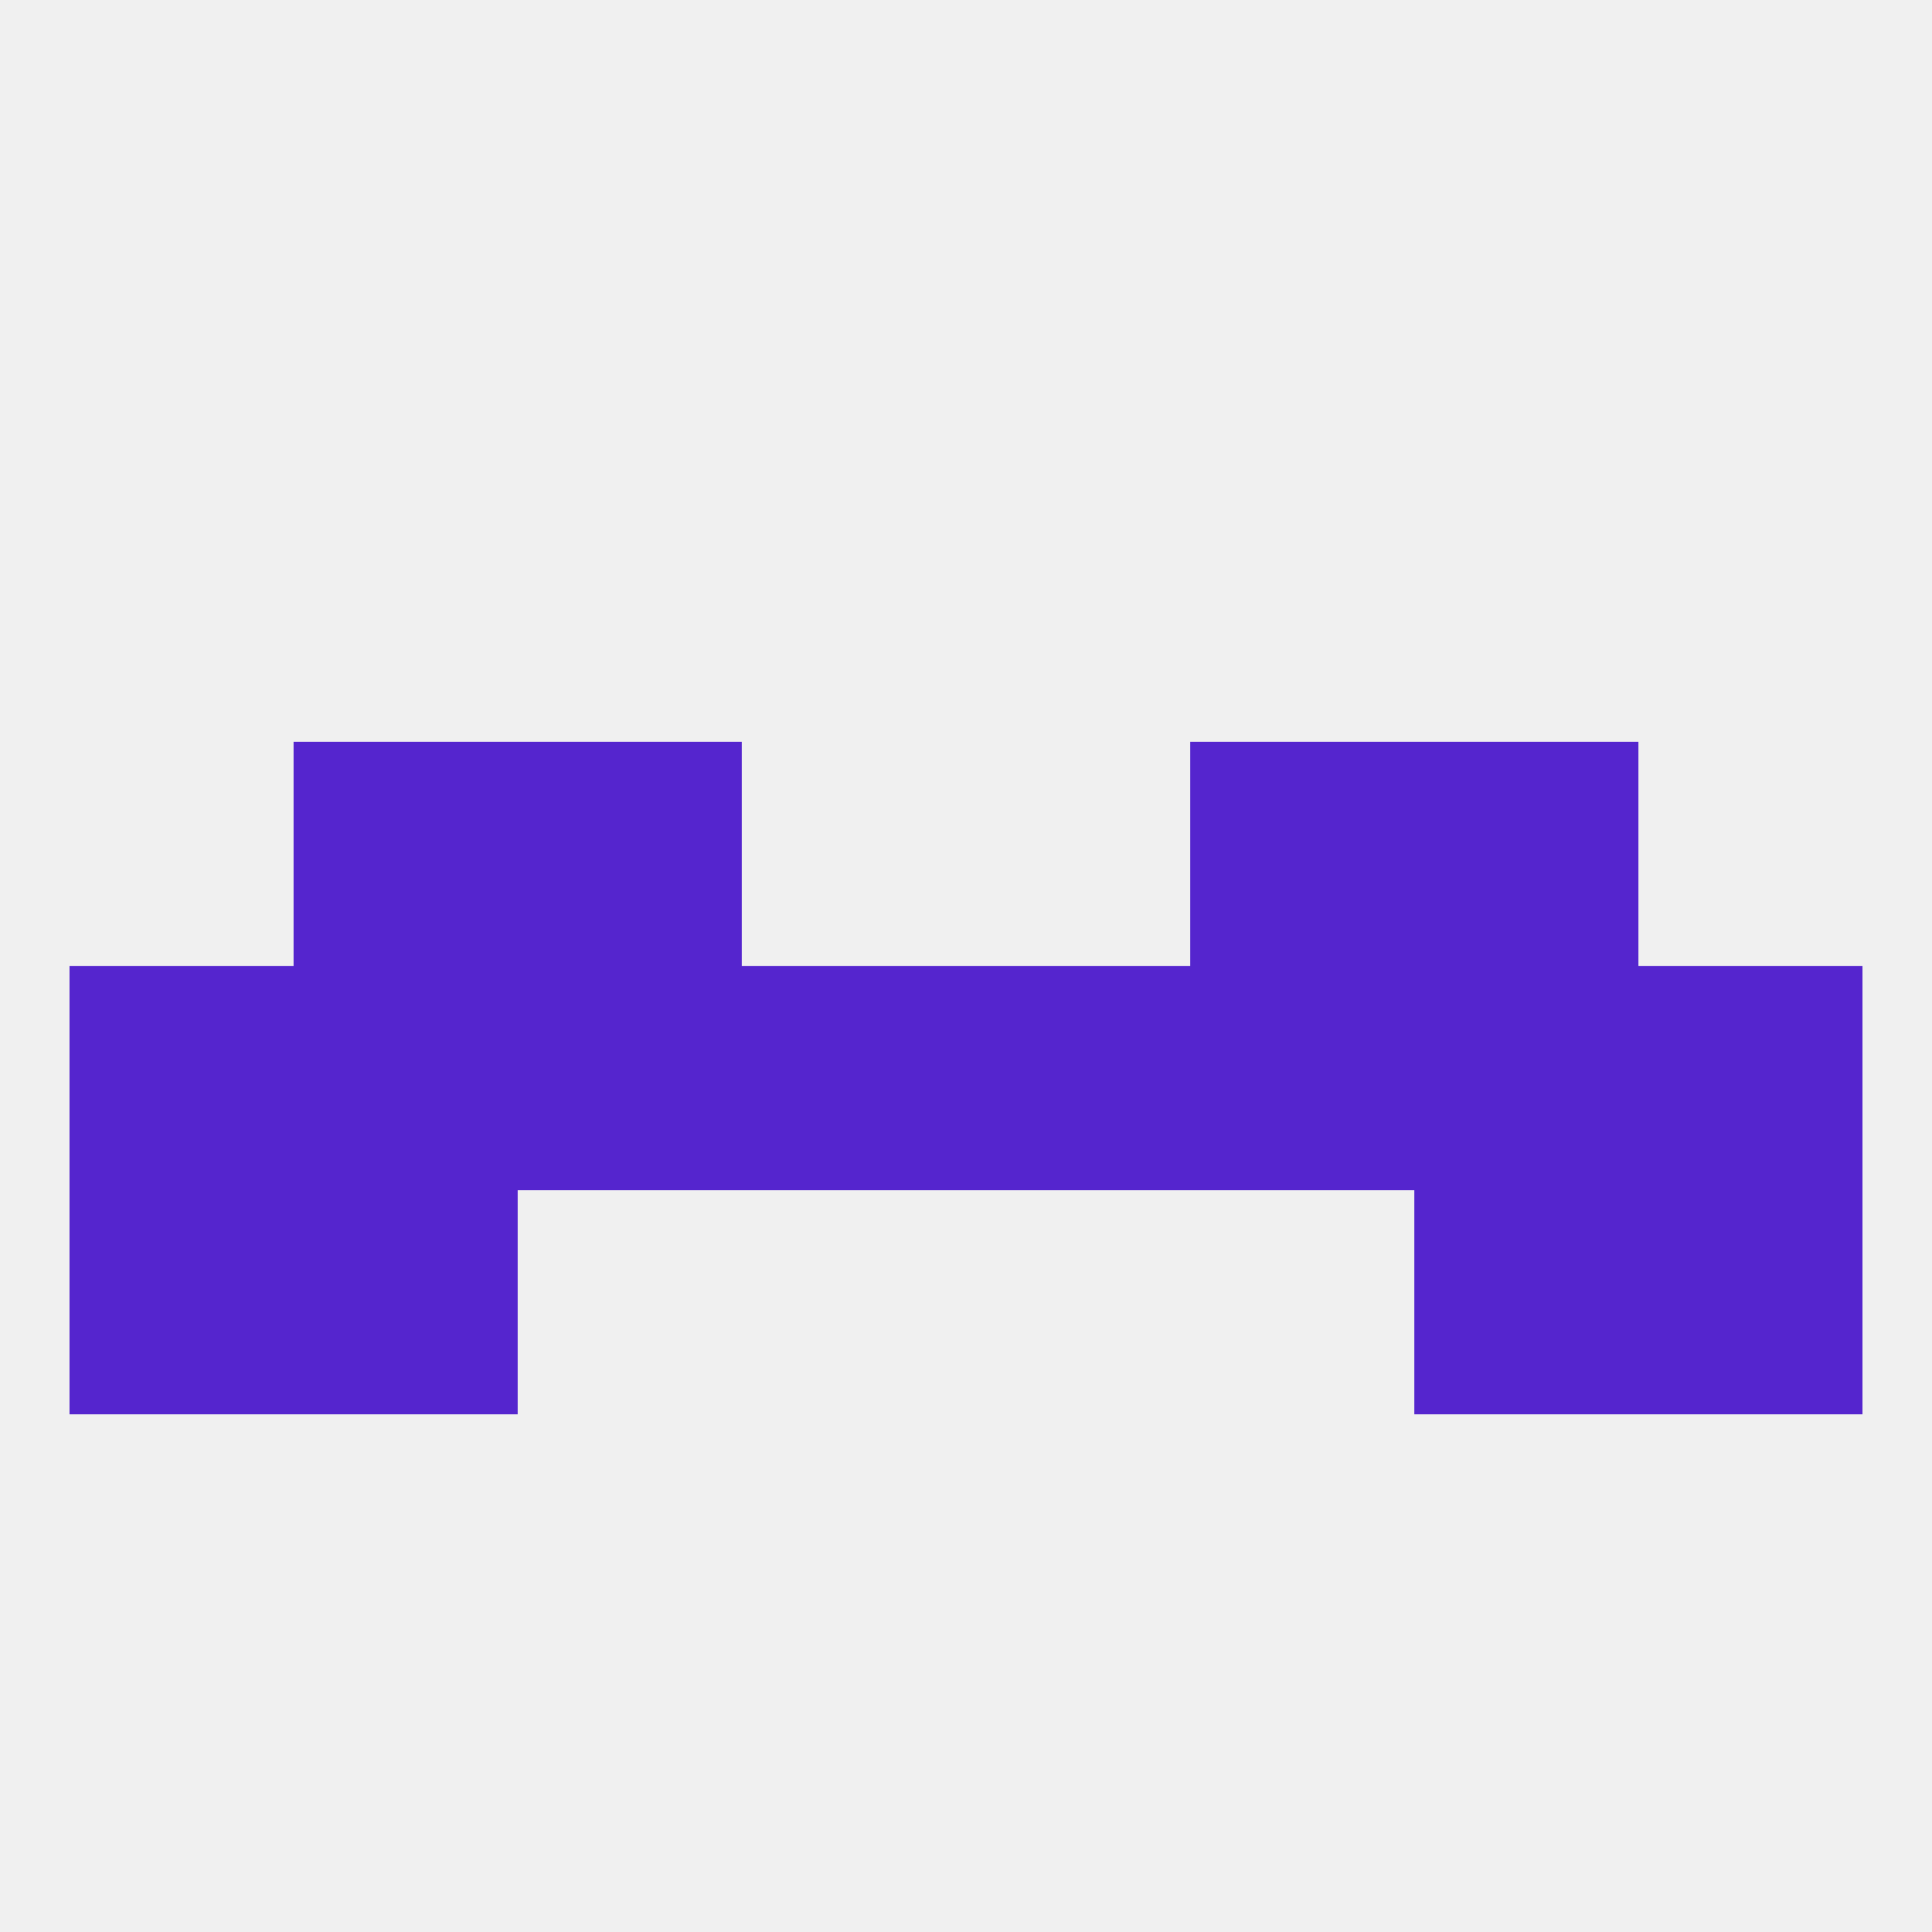
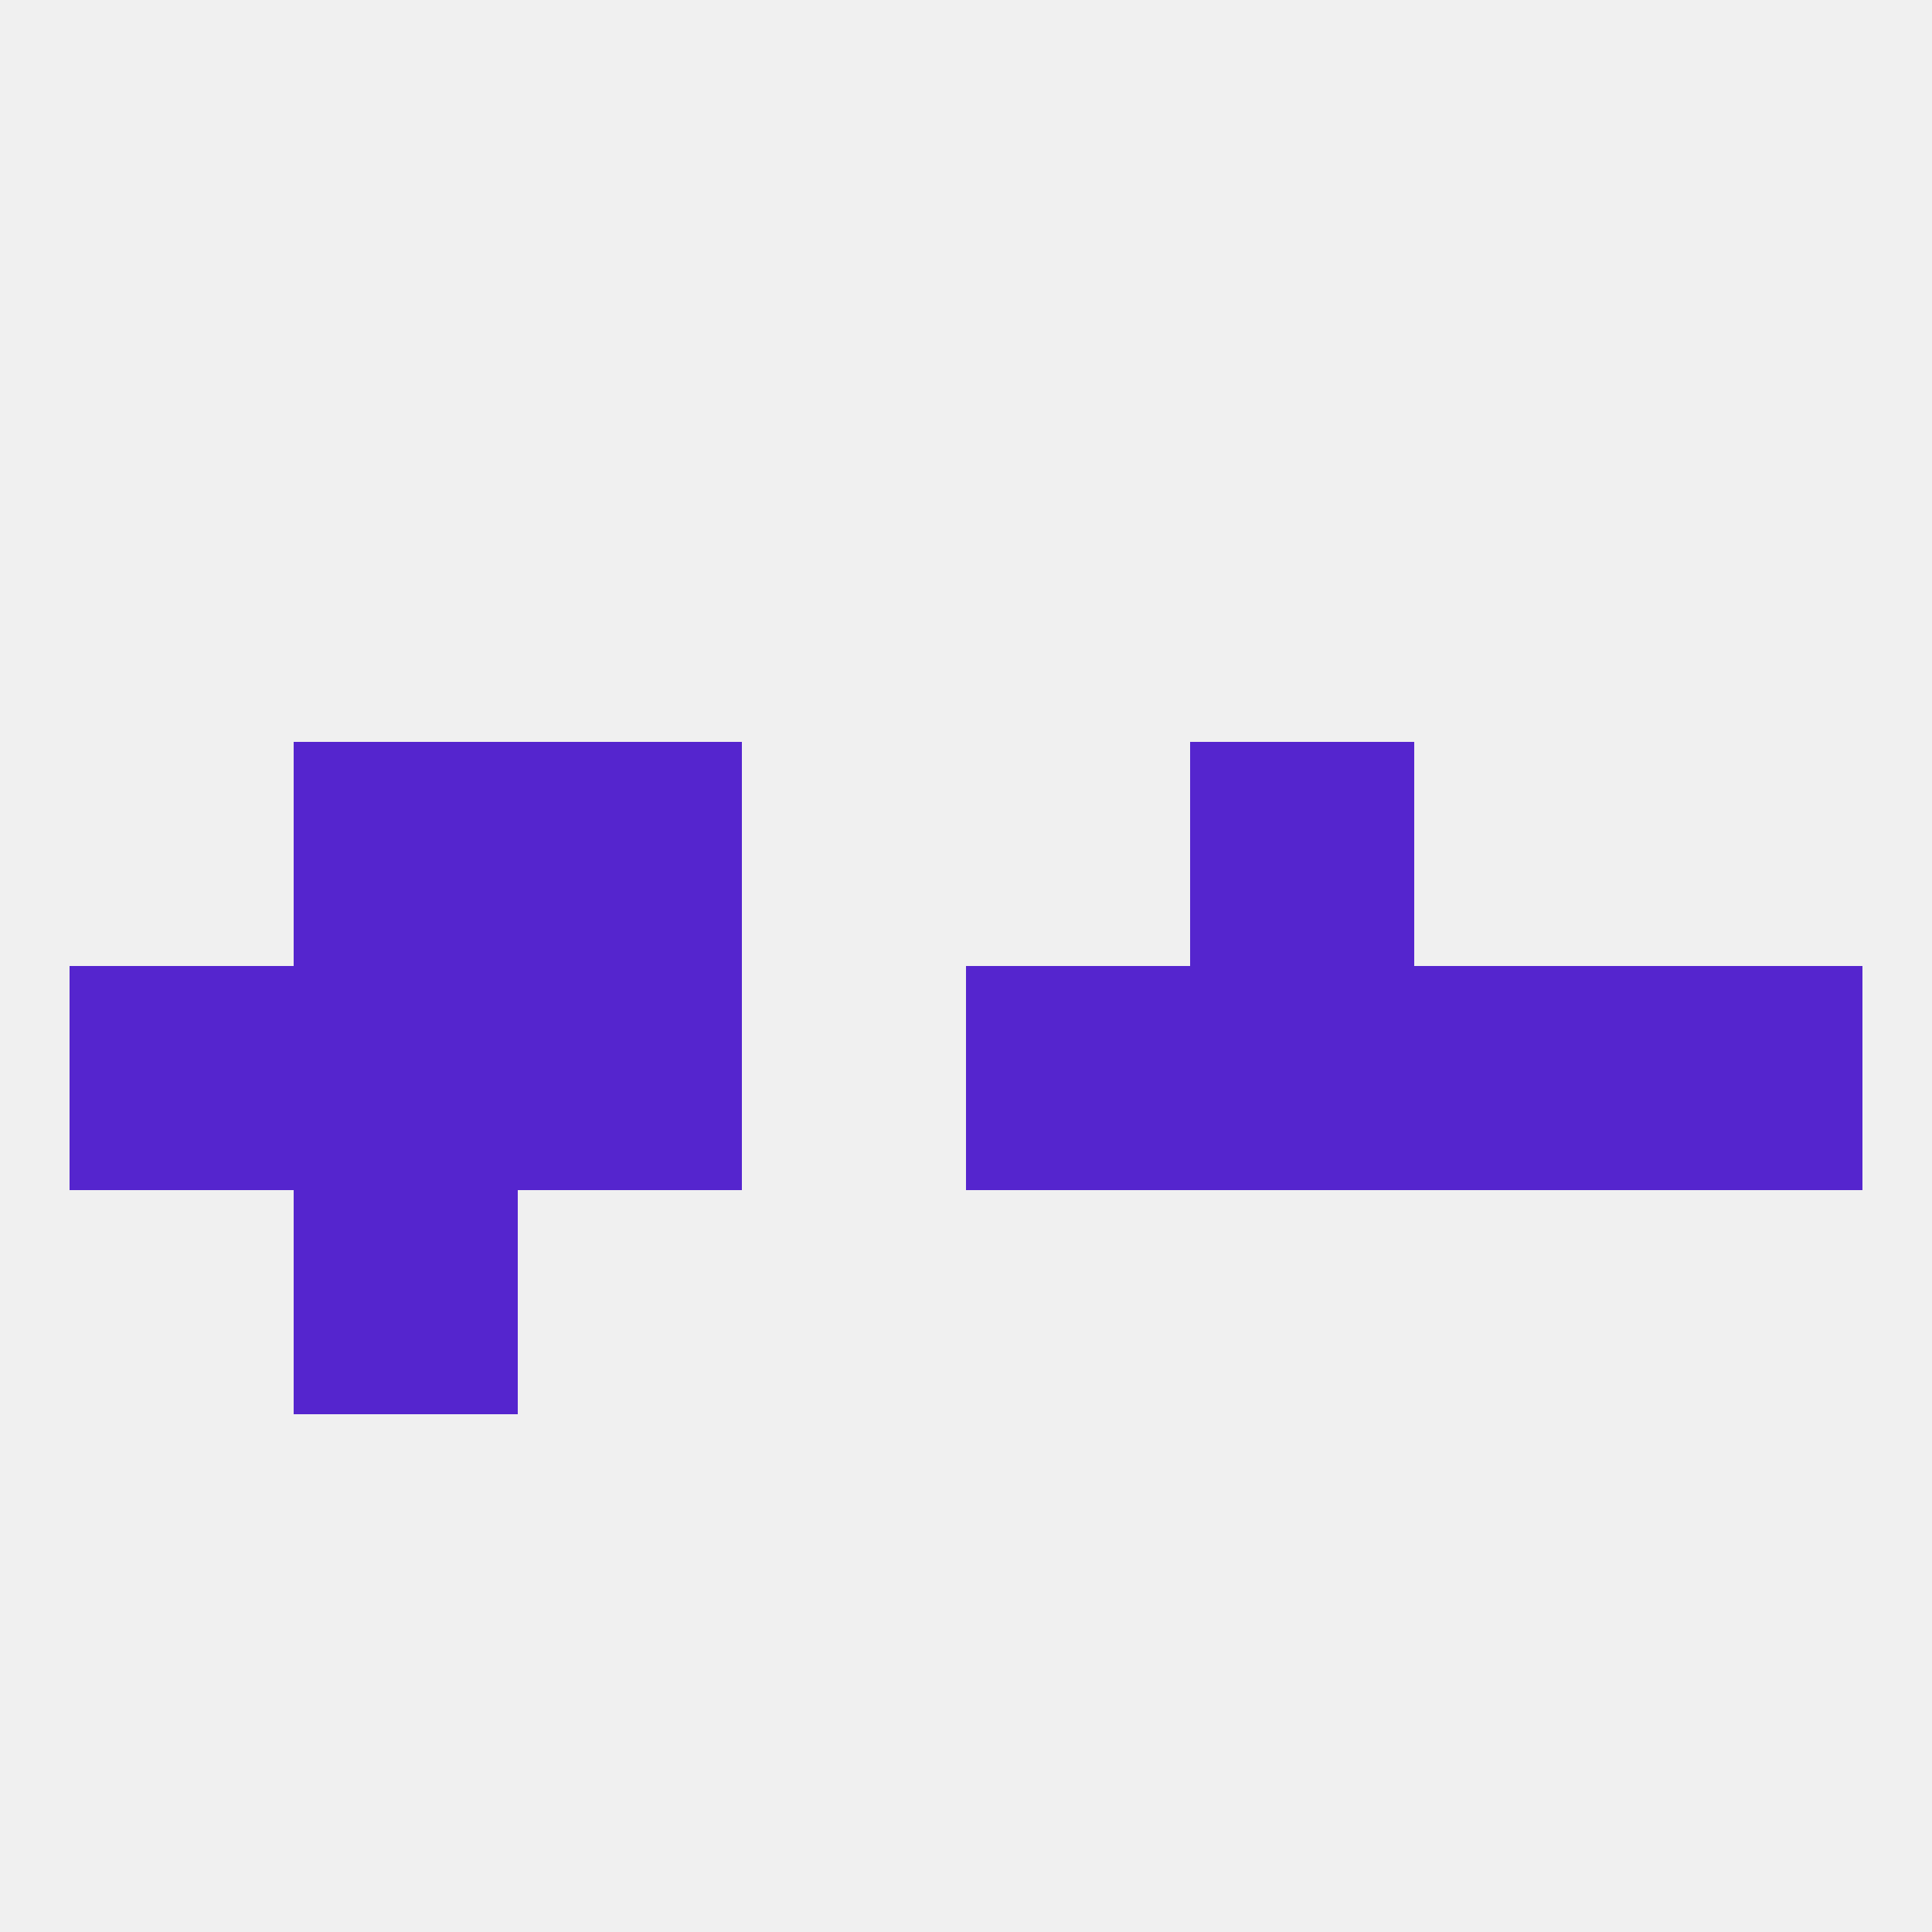
<svg xmlns="http://www.w3.org/2000/svg" version="1.1" baseprofile="full" width="250" height="250" viewBox="0 0 250 250">
  <rect width="100%" height="100%" fill="rgba(240,240,240,255)" />
-   <rect x="9" y="154" width="29" height="29" fill="rgba(85,37,206,255)" />
-   <rect x="212" y="154" width="29" height="29" fill="rgba(85,37,206,255)" />
  <rect x="38" y="154" width="29" height="29" fill="rgba(85,37,206,255)" />
-   <rect x="183" y="154" width="29" height="29" fill="rgba(85,37,206,255)" />
  <rect x="67" y="96" width="29" height="29" fill="rgba(85,37,206,255)" />
  <rect x="154" y="96" width="29" height="29" fill="rgba(85,37,206,255)" />
  <rect x="38" y="96" width="29" height="29" fill="rgba(85,37,206,255)" />
-   <rect x="183" y="96" width="29" height="29" fill="rgba(85,37,206,255)" />
  <rect x="9" y="125" width="29" height="29" fill="rgba(85,37,206,255)" />
  <rect x="212" y="125" width="29" height="29" fill="rgba(85,37,206,255)" />
  <rect x="154" y="125" width="29" height="29" fill="rgba(85,37,206,255)" />
-   <rect x="96" y="125" width="29" height="29" fill="rgba(85,37,206,255)" />
  <rect x="125" y="125" width="29" height="29" fill="rgba(85,37,206,255)" />
  <rect x="67" y="125" width="29" height="29" fill="rgba(85,37,206,255)" />
  <rect x="38" y="125" width="29" height="29" fill="rgba(85,37,206,255)" />
  <rect x="183" y="125" width="29" height="29" fill="rgba(85,37,206,255)" />
</svg>